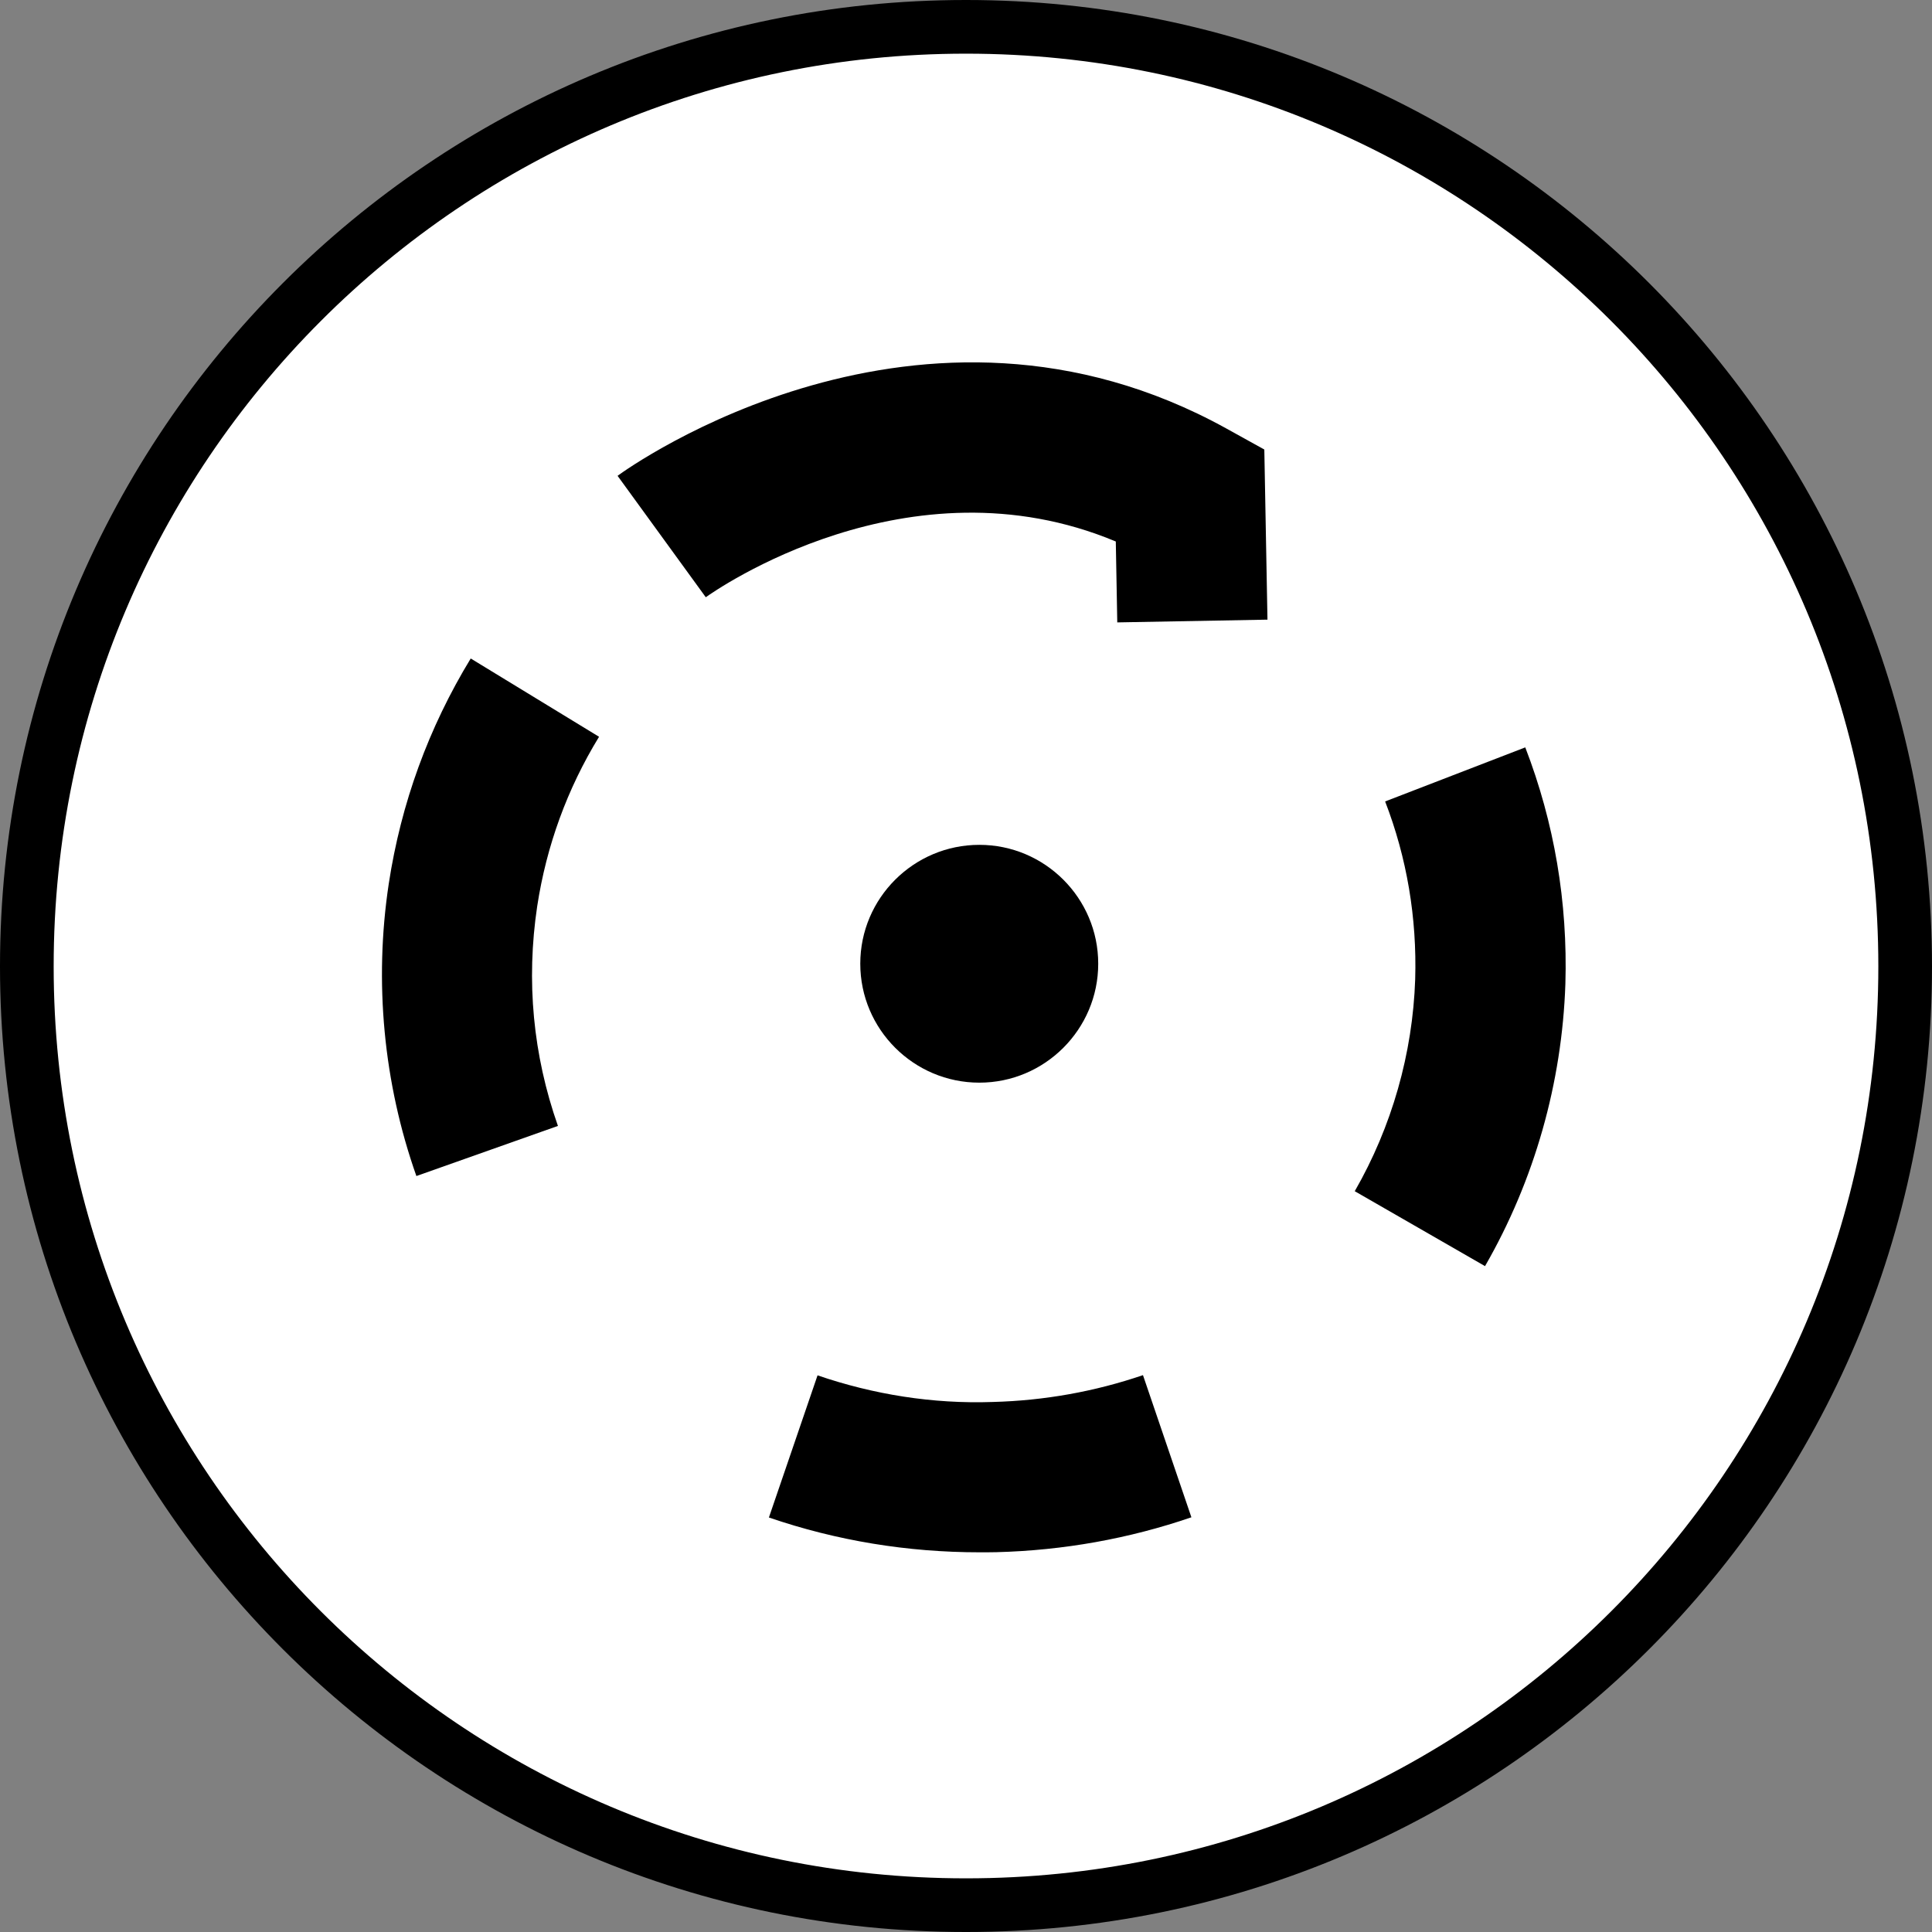
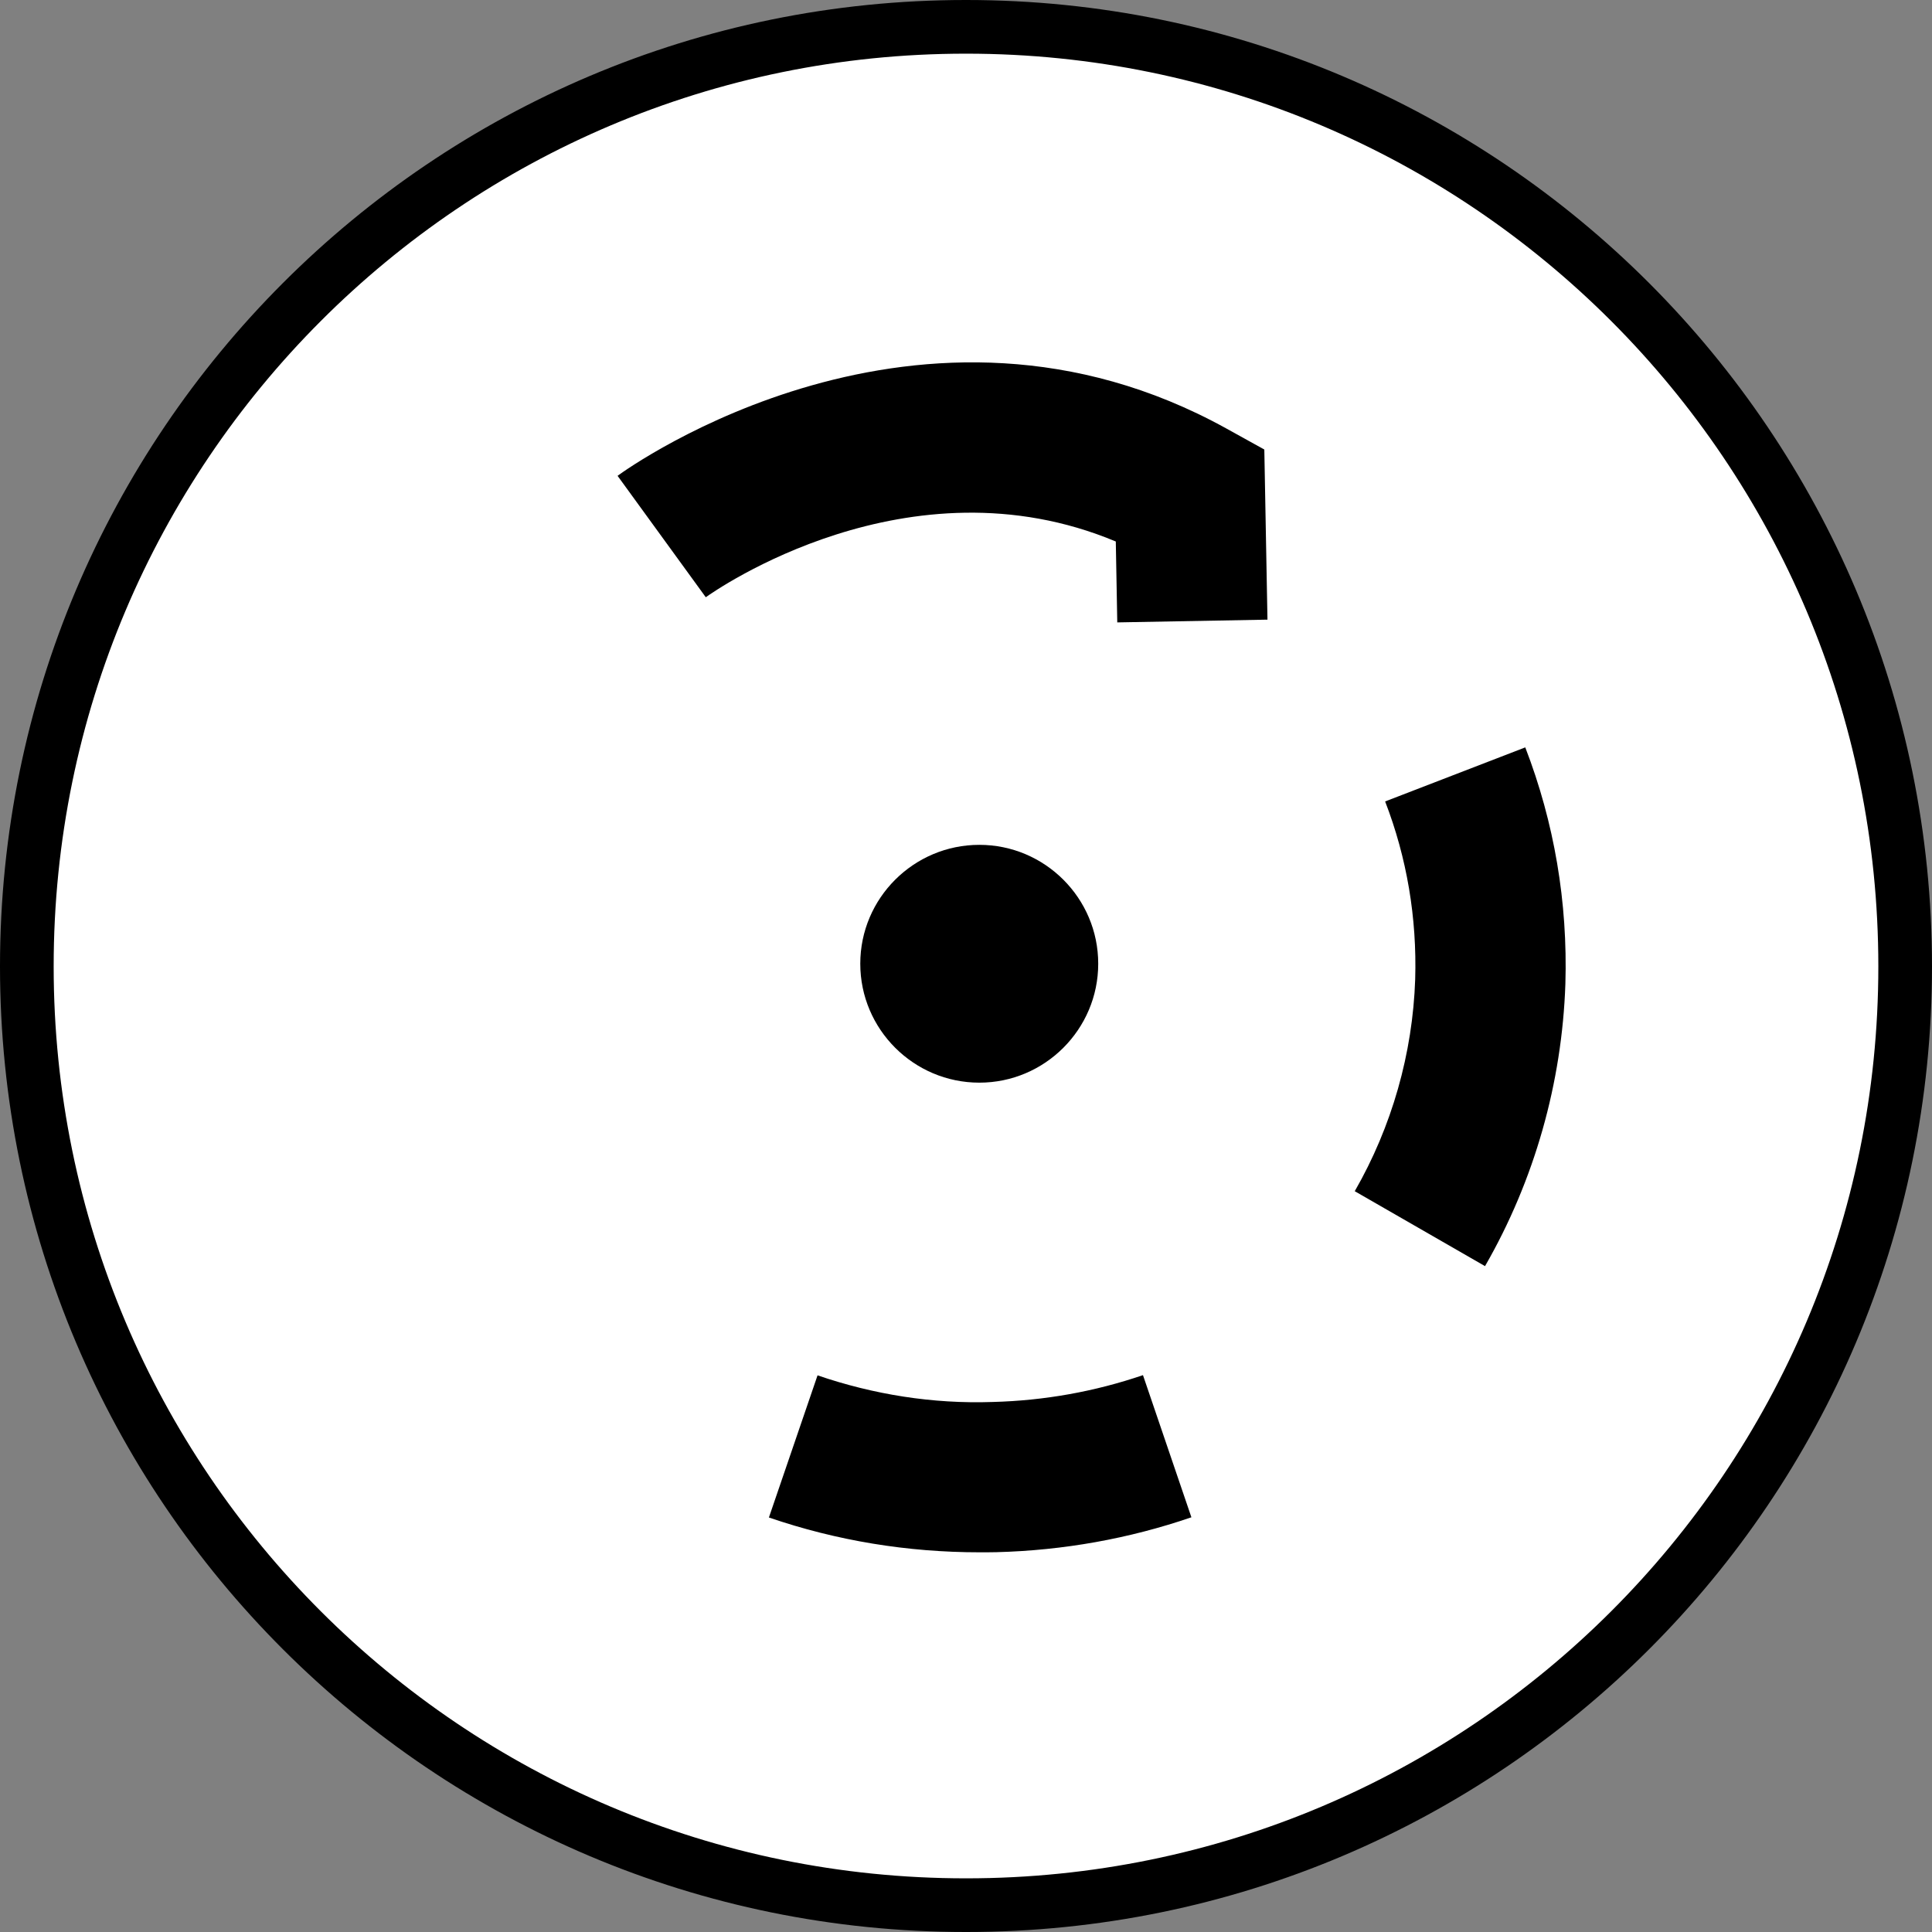
<svg xmlns="http://www.w3.org/2000/svg" version="1.1" id="image_1_" x="0px" y="0px" width="28.8px" height="28.8px" viewBox="0 0 28.8 28.8" enable-background="new 0 0 28.8 28.8" xml:space="preserve">
  <rect x="0" y="0" width="28.8" height="28.8" fill="#808080" stroke="none" />
  <path fill="#FFFFFF" stroke="#000000" stroke-width="0.8" d="M14.396,28.4C6.666,28.4,0.4,22.136,0.4,14.406  C0.4,6.672,6.666,0.4,14.396,0.4h0.008C22.134,0.4,28.4,6.672,28.4,14.406c0,7.73-6.266,13.994-13.996,13.994  C14.404,28.4,14.396,28.4,14.396,28.4z" />
  <g>
    <path d="M22.137,18.874l-1.942-1.117c0.553-0.961,0.864-2.054,0.901-3.16c0.027-0.916-0.123-1.808-0.448-2.65   l2.089-0.806c0.433,1.122,0.634,2.309,0.598,3.525C23.285,16.143,22.873,17.596,22.137,18.874z" />
  </g>
  <g>
-     <path d="M6.207,17.531c-0.49-1.387-0.633-2.893-0.412-4.356c0.183-1.2,0.594-2.328,1.222-3.359l1.913,1.167   c-0.475,0.776-0.784,1.626-0.922,2.526c-0.167,1.115-0.063,2.217,0.309,3.275L6.207,17.531z" />
-   </g>
+     </g>
  <g>
    <path d="M14.605,23.14c-1.076,0-2.131-0.172-3.143-0.519l0.725-2.119c0.834,0.286,1.718,0.428,2.611,0.397   c0.769-0.02,1.522-0.155,2.24-0.4l0.722,2.119c-0.93,0.319-1.908,0.494-2.904,0.52   C14.771,23.14,14.69,23.14,14.605,23.14z" />
  </g>
  <g>
    <path d="M14.599,16.139c-0.978,0-1.775-0.795-1.775-1.773c0-0.978,0.797-1.772,1.775-1.772   c0.976,0,1.772,0.794,1.772,1.772C16.371,15.344,15.575,16.139,14.599,16.139z" />
  </g>
  <g>
    <path d="M16.655,9.278l-0.022-1.206c-3.093-1.294-5.984,0.739-6.112,0.831L9.206,7.093   c0.181-0.134,4.515-3.226,9.074-0.706l0.567,0.314l0.047,2.536L16.655,9.278z" />
  </g>
</svg>